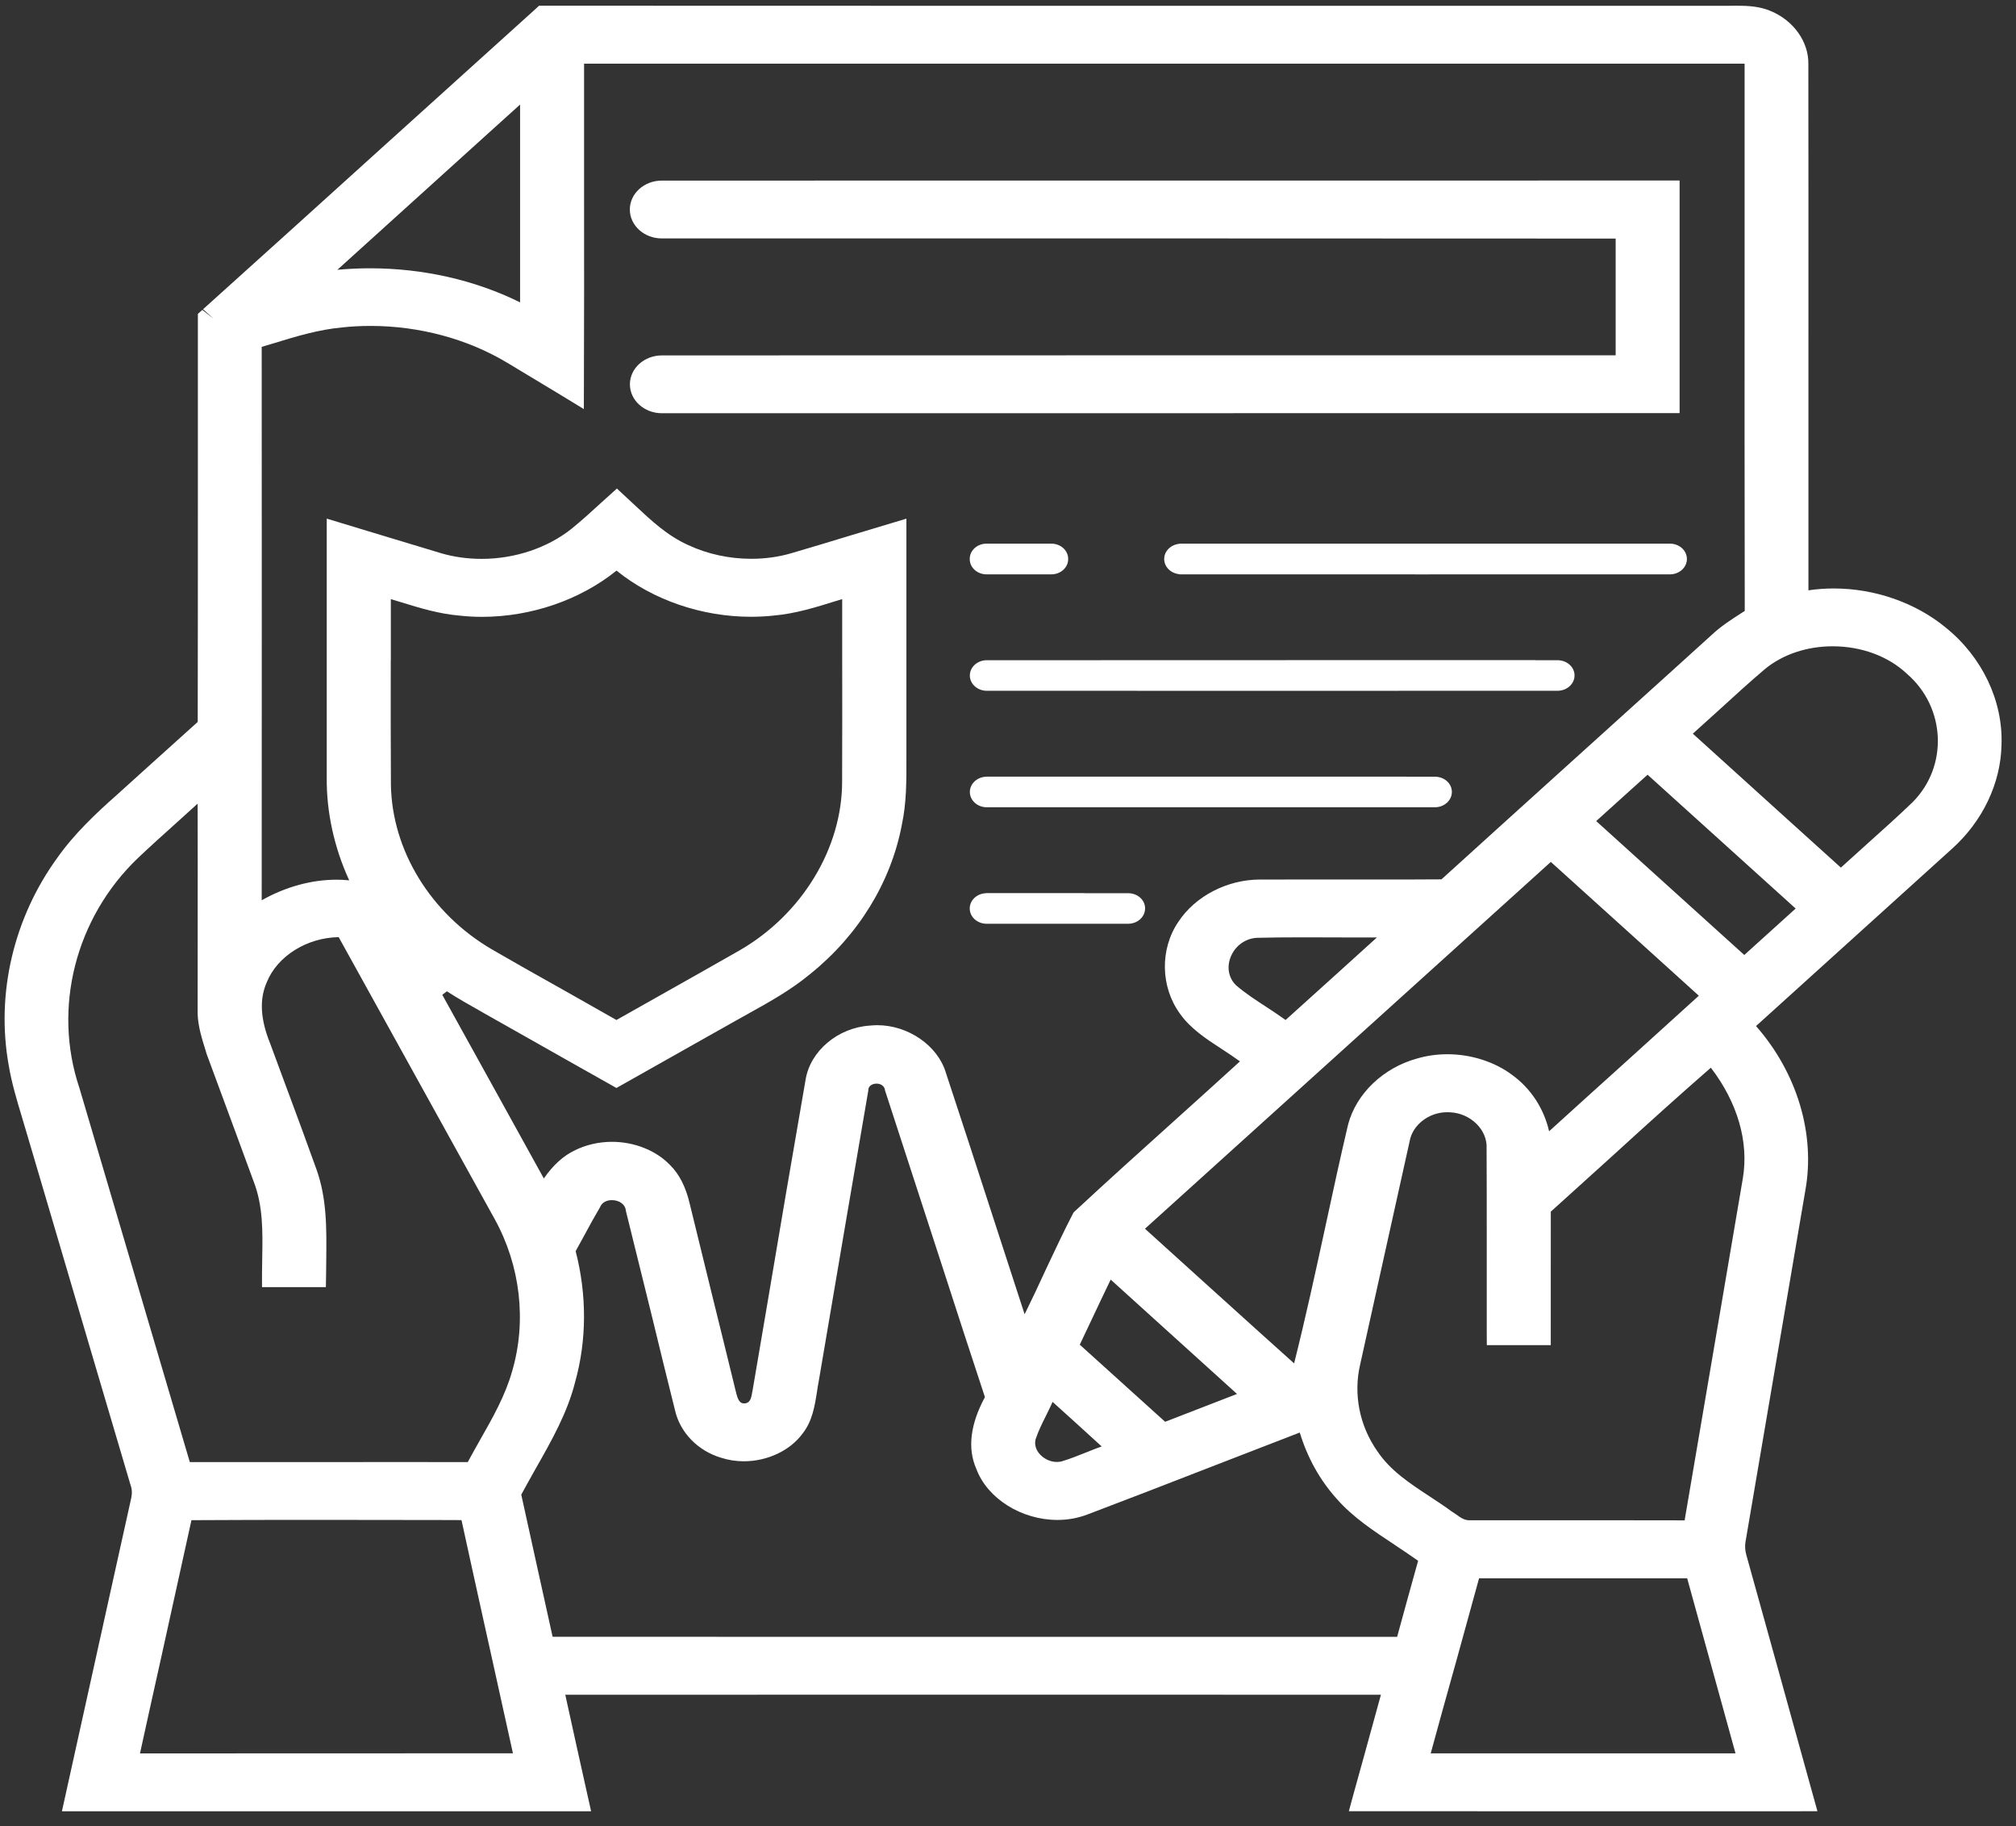
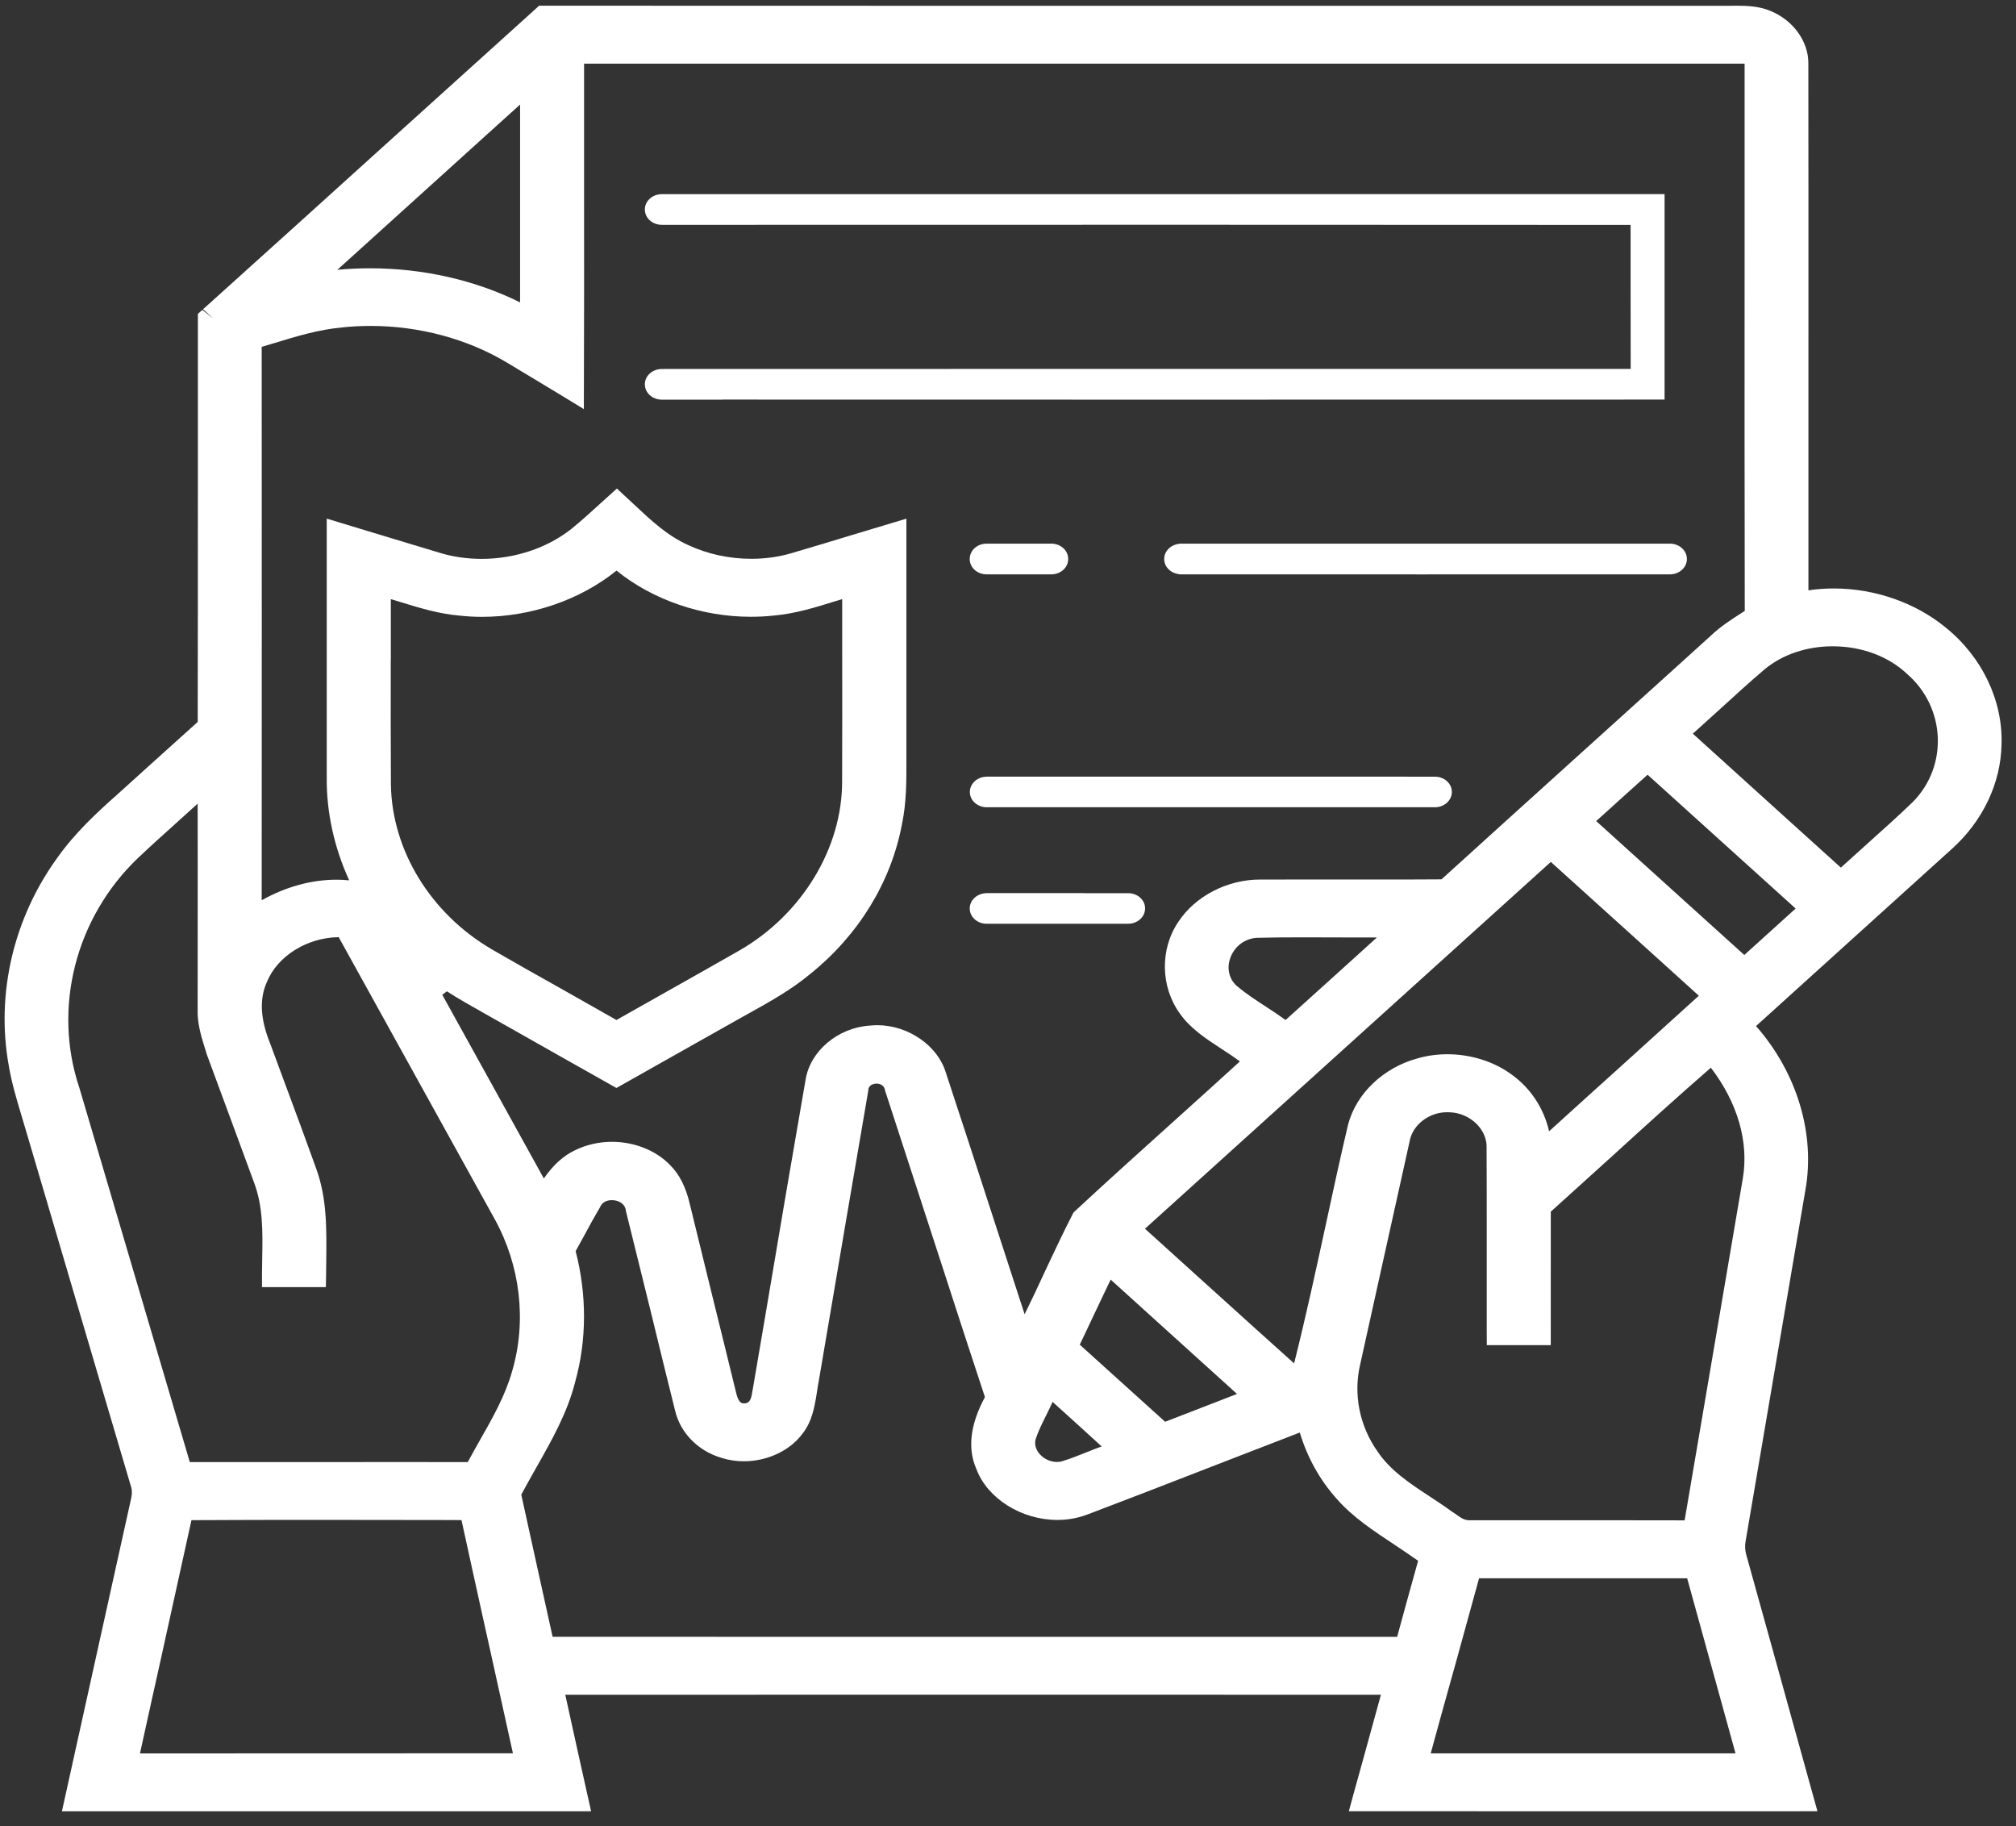
<svg xmlns="http://www.w3.org/2000/svg" width="53" height="48" viewBox="0 0 53 48" fill="none">
  <rect x="0" y="0" width="53" height="48" fill="#333333" stroke="none" />
  <path d="M47.273 47.609C46.978 47.609 46.001 47.609 44.826 47.609H39.343C38.218 47.609 37.09 47.609 35.965 47.608H35.461L35.581 47.165C35.682 46.797 35.783 46.432 35.886 46.066L35.925 45.923C36.051 45.466 36.178 45.011 36.302 44.554L36.304 44.547L26.621 44.545L14.861 44.547L15.175 45.973L15.444 47.181L15.54 47.609H1.628L2.829 42.178L3.451 39.372C3.478 39.247 3.47 39.131 3.427 39.015L3.419 38.99C2.756 36.751 2.094 34.508 1.435 32.267L0.712 29.818C0.671 29.676 0.627 29.533 0.584 29.388L0.578 29.367C0.438 28.901 0.305 28.46 0.228 27.996C-0.109 26.114 0.359 24.126 1.51 22.543C1.956 21.911 2.546 21.358 3.064 20.901L3.804 20.232L5.198 18.976V18.974C5.202 17.047 5.202 15.12 5.202 13.194C5.2 11.595 5.2 9.998 5.202 8.399V8.251L5.319 8.146L5.619 8.38L5.338 8.128C5.356 8.112 5.374 8.096 5.39 8.082C6.955 6.674 8.505 5.273 10.055 3.87C11.388 2.664 12.723 1.458 14.06 0.253L14.172 0.15H14.932C19.079 0.152 23.229 0.153 27.376 0.153L45.14 0.152C45.168 0.153 45.201 0.153 45.237 0.153C45.245 0.153 45.27 0.153 45.274 0.153C45.336 0.153 45.397 0.153 45.456 0.152L45.661 0.15C45.958 0.15 46.269 0.168 46.554 0.291C47.15 0.539 47.549 1.096 47.541 1.676C47.545 4.19 47.543 6.706 47.543 9.22V15.518L47.549 15.516C47.762 15.484 47.985 15.468 48.21 15.468C49.286 15.468 50.361 15.842 51.154 16.497C52.112 17.27 52.661 18.423 52.619 19.577C52.6 20.585 52.126 21.583 51.32 22.308C50.426 23.119 49.529 23.93 48.631 24.74C47.812 25.48 46.99 26.223 46.169 26.967L46.165 26.97L46.169 26.974C47.245 28.2 47.729 29.813 47.462 31.289C47.237 32.606 45.89 40.52 45.89 40.52C45.869 40.634 45.877 40.754 45.91 40.871C46.196 41.892 46.479 42.916 46.763 43.939L47.144 45.316C47.314 45.932 47.484 46.548 47.656 47.163L47.78 47.608L47.273 47.609ZM5.032 39.963C4.77 41.157 4.507 42.349 4.243 43.544C4.106 44.153 3.826 45.423 3.68 46.089L9.439 46.087C10.784 46.087 12.133 46.087 13.477 46.086H13.485L13.483 46.078C13.288 45.186 13.088 44.29 12.891 43.398L12.713 42.597C12.52 41.717 12.324 40.839 12.133 39.959V39.956L11.554 39.954C10.454 39.952 9.351 39.95 8.251 39.95C7.181 39.95 6.11 39.952 5.038 39.958H5.034L5.032 39.963ZM45.626 46.087L44.899 43.455C44.718 42.8 44.538 42.145 44.356 41.489L44.354 41.485H38.885L38.883 41.49C38.681 42.229 38.478 42.966 38.273 43.705L38.192 43.994C37.996 44.69 37.805 45.386 37.615 46.08L37.613 46.087H45.626ZM14.53 43.023C17.428 43.025 20.325 43.025 23.223 43.025H36.731V43.022C36.912 42.358 37.094 41.696 37.28 41.032L37.282 41.026L37.278 41.023C37.086 40.886 36.883 40.752 36.687 40.621L36.654 40.598C36.119 40.245 35.562 39.879 35.139 39.394C34.699 38.903 34.373 38.318 34.172 37.659L34.17 37.656L34.164 37.657C33.39 37.956 32.62 38.254 31.848 38.553L31.704 38.609C30.681 39.007 29.622 39.417 28.582 39.811C28.335 39.904 28.073 39.952 27.8 39.952C26.856 39.952 25.962 39.392 25.67 38.617L25.666 38.607C25.431 38.071 25.508 37.438 25.893 36.724V36.722C25.521 35.596 25.154 34.469 24.789 33.339L24.436 32.254C24.05 31.064 23.663 29.875 23.275 28.687L23.267 28.664L23.263 28.639C23.247 28.548 23.158 28.483 23.044 28.483C22.978 28.483 22.917 28.505 22.88 28.539C22.846 28.569 22.83 28.605 22.828 28.646V28.666L22.824 28.685C22.631 29.808 22.439 30.928 22.248 32.049L21.525 36.301C21.505 36.394 21.494 36.483 21.48 36.571C21.419 36.958 21.357 37.356 21.099 37.682C20.773 38.127 20.177 38.41 19.555 38.41C19.353 38.41 19.156 38.38 18.97 38.321C18.352 38.141 17.88 37.659 17.746 37.069C17.543 36.253 17.341 35.438 17.144 34.62L16.966 33.899C16.796 33.212 16.628 32.525 16.457 31.84L16.453 31.822L16.451 31.804C16.431 31.654 16.277 31.546 16.087 31.546C15.945 31.546 15.835 31.605 15.785 31.71L15.774 31.733C15.635 31.967 15.505 32.204 15.375 32.447C15.296 32.593 15.215 32.741 15.134 32.886V32.888C15.432 34.042 15.426 35.232 15.12 36.328C14.915 37.138 14.508 37.855 14.077 38.614L14.026 38.705C13.918 38.898 13.809 39.092 13.704 39.287C13.833 39.879 13.963 40.466 14.093 41.055L14.526 43.014H14.53V43.023ZM38.19 39.745C38.223 39.767 38.257 39.79 38.291 39.813C38.407 39.899 38.504 39.961 38.63 39.961H42.725L44.289 39.963V39.958C44.569 38.318 44.848 36.676 45.128 35.034L45.819 30.971C45.979 30.015 45.681 28.985 44.982 28.07L44.978 28.064L44.974 28.068C44.139 28.796 43.329 29.527 42.437 30.341L42.151 30.6C41.693 31.016 41.234 31.431 40.773 31.846L40.77 31.847C40.77 32.431 40.769 35.357 40.769 35.357H39.088L39.086 35.002C39.084 34.585 39.086 34.165 39.086 33.748V32.515C39.086 31.742 39.086 30.971 39.082 30.197V30.179C39.094 29.952 38.997 29.718 38.816 29.54C38.636 29.361 38.391 29.253 38.139 29.238C38.107 29.237 38.073 29.235 38.042 29.235C37.566 29.235 37.136 29.569 37.06 29.993C36.772 31.282 36.49 32.556 36.209 33.83L35.761 35.853C35.574 36.639 35.737 37.474 36.213 38.15C36.549 38.651 37.051 38.983 37.584 39.333C37.791 39.469 37.983 39.595 38.164 39.729L38.19 39.745ZM7.135 38.432L10.737 38.43L12.296 38.432L12.298 38.43C12.405 38.23 12.518 38.032 12.628 37.836C12.952 37.267 13.286 36.678 13.465 36.039C13.85 34.726 13.682 33.27 13.005 32.044C12.591 31.292 10.916 28.269 10.916 28.269C10.247 27.058 8.904 24.633 8.904 24.633H8.9C8.067 24.647 7.291 25.132 7.015 25.816C6.815 26.258 6.845 26.794 7.1 27.422C7.177 27.629 7.504 28.514 7.504 28.514L7.56 28.664C7.812 29.342 8.071 30.041 8.318 30.732C8.596 31.506 8.586 32.293 8.577 33.125L8.573 33.48L8.567 33.832H6.888V33.475C6.888 33.336 6.89 33.196 6.894 33.052C6.906 32.381 6.918 31.697 6.669 31.057C6.519 30.646 6.369 30.239 6.219 29.833L5.988 29.208C5.802 28.707 5.615 28.203 5.431 27.7L5.396 27.582C5.309 27.304 5.208 26.983 5.196 26.654C5.198 25.348 5.198 24.04 5.198 22.734L5.196 21.124L4.618 21.647C4.282 21.949 3.944 22.252 3.621 22.559C1.984 24.128 1.381 26.496 2.086 28.592C2.572 30.232 3.054 31.87 3.538 33.51C4.021 35.15 4.503 36.788 4.989 38.428L4.991 38.432C5.522 38.432 6.61 38.432 7.135 38.432ZM27.222 37.848C27.194 37.979 27.237 38.116 27.34 38.228C27.453 38.352 27.622 38.428 27.784 38.428C27.838 38.428 27.889 38.421 27.936 38.405C28.146 38.341 28.349 38.259 28.547 38.18L28.606 38.157C28.722 38.111 28.841 38.062 28.957 38.022L28.963 38.02L28.955 38.013C28.531 37.625 28.106 37.24 27.68 36.856L27.672 36.849L27.668 36.858C27.622 36.963 27.571 37.065 27.52 37.169L27.5 37.21C27.399 37.411 27.295 37.62 27.224 37.836L27.222 37.848ZM30.631 37.372L32.521 36.64L32.515 36.635C31.785 35.973 31.052 35.309 30.32 34.649L29.2 33.635L29.196 33.642C29.024 33.998 28.856 34.353 28.689 34.708L28.387 35.345L30.631 37.372ZM16.087 30.013C16.682 30.013 17.254 30.243 17.62 30.628C17.86 30.866 18.03 31.201 18.133 31.642C18.319 32.406 18.506 33.168 18.694 33.931L18.739 34.114C18.945 34.94 19.146 35.766 19.349 36.594L19.361 36.642C19.424 36.888 19.509 36.888 19.567 36.888C19.576 36.888 19.586 36.888 19.598 36.887C19.671 36.87 19.736 36.835 19.768 36.639C19.77 36.626 19.772 36.599 19.782 36.565L20.145 34.435C20.492 32.372 20.834 30.357 21.178 28.384C21.298 27.629 22.025 27.013 22.866 26.958C22.939 26.953 23 26.947 23.061 26.947C23.877 26.947 24.653 27.484 24.866 28.195C25.269 29.413 25.666 30.636 26.062 31.856L26.175 32.204C26.426 32.979 26.677 33.753 26.931 34.528L26.937 34.544L26.945 34.529C27.127 34.162 27.297 33.798 27.453 33.459L27.551 33.25C27.757 32.813 27.97 32.361 28.195 31.924L28.223 31.87L28.268 31.828C29.117 31.039 29.994 30.25 30.841 29.488C31.429 28.958 32.014 28.432 32.592 27.904L32.598 27.898L32.592 27.895C32.456 27.795 32.308 27.697 32.166 27.604L32.114 27.57C31.708 27.306 31.295 27.035 31.024 26.649C30.507 25.944 30.489 24.945 30.983 24.224C31.425 23.555 32.266 23.119 33.123 23.119H33.143C33.656 23.118 34.168 23.118 34.677 23.118C34.677 23.118 36.365 23.118 36.367 23.118C36.877 23.118 37.384 23.118 37.89 23.114H37.896C39.031 22.083 40.17 21.055 41.309 20.025L43.132 18.378C43.754 17.816 44.378 17.254 44.998 16.69C45.231 16.471 45.493 16.299 45.774 16.119L45.869 16.058V16.057C45.863 12.978 45.863 9.898 45.865 6.82V1.674H15.355V1.679C15.353 2.461 15.355 3.241 15.355 4.022V5.193C15.357 6.797 15.357 8.449 15.351 10.086L15.349 10.753L14.737 10.38C14.449 10.205 14.158 10.03 13.868 9.856L13.339 9.538C12.302 8.912 11.027 8.567 9.745 8.567C9.485 8.567 9.234 8.58 9.001 8.606C8.377 8.662 7.787 8.842 7.216 9.017L6.88 9.117V9.12C6.882 13.963 6.884 18.81 6.88 23.653V23.664L6.89 23.658C7.514 23.309 8.191 23.123 8.847 23.123C8.952 23.123 9.06 23.128 9.169 23.139H9.179L9.175 23.128C8.784 22.272 8.58 21.34 8.59 20.434V18.542C8.588 17.072 8.588 15.6 8.59 14.128V13.632L9.664 13.958C10.308 14.154 10.948 14.347 11.591 14.54C11.929 14.64 12.29 14.69 12.666 14.69C13.534 14.69 14.393 14.402 15.023 13.901C15.284 13.689 15.537 13.46 15.793 13.225L16.218 12.841L16.707 13.296C17.12 13.683 17.547 14.083 18.096 14.329C18.603 14.565 19.174 14.688 19.75 14.688C20.121 14.688 20.481 14.638 20.822 14.536C21.355 14.379 21.89 14.219 22.422 14.056L23.829 13.633V17.523C23.829 18.173 23.829 18.823 23.829 19.472C23.827 19.62 23.827 19.765 23.829 19.913C23.831 20.527 23.833 21.099 23.709 21.681C23.423 23.189 22.568 24.583 21.302 25.6C20.802 26.016 20.244 26.328 19.649 26.658L19.361 26.819L18.317 27.407C17.572 27.827 16.7 28.321 16.415 28.48L16.206 28.598L15.997 28.48C15.503 28.203 15.009 27.923 14.516 27.645L14.454 27.609C14.008 27.356 13.562 27.104 13.116 26.853C12.98 26.774 12.841 26.697 12.705 26.621L12.68 26.606C12.358 26.424 12.048 26.251 11.749 26.057L11.627 26.148C12.516 27.754 13.406 29.36 14.293 30.969L14.297 30.976L14.303 30.968C14.547 30.619 14.812 30.38 15.11 30.238C15.396 30.095 15.738 30.013 16.087 30.013ZM30.108 32.304C30.616 32.763 31.117 33.216 31.617 33.669L32.028 34.04C32.689 34.638 33.35 35.236 34.014 35.83L34.022 35.837L34.024 35.828C34.324 34.635 34.59 33.41 34.847 32.226L34.869 32.124C35.05 31.282 35.24 30.411 35.441 29.558C35.657 28.741 36.371 28.062 37.266 27.82C37.513 27.748 37.781 27.711 38.054 27.711C38.674 27.711 39.294 27.909 39.754 28.255C40.239 28.605 40.585 29.13 40.723 29.727L40.725 29.736L40.735 29.727C41.404 29.119 42.08 28.509 42.753 27.902C43.391 27.325 44.024 26.753 44.658 26.176L44.662 26.173L43.126 24.783L40.77 22.655L40.767 22.659C37.212 25.871 33.656 29.083 30.106 32.293L30.102 32.297L30.108 32.304ZM34.263 24.638C33.761 24.638 33.384 24.642 33.038 24.651C32.744 24.67 32.486 24.85 32.363 25.132C32.243 25.409 32.294 25.703 32.497 25.9L32.501 25.903C32.744 26.112 33.019 26.29 33.285 26.463C33.451 26.571 33.625 26.687 33.791 26.806L33.797 26.811L33.836 26.776C34.622 26.067 35.406 25.361 36.188 24.651L36.198 24.642H35.763C35.514 24.642 35.262 24.642 35.011 24.64C34.762 24.638 34.511 24.638 34.263 24.638ZM10.273 17.363C10.271 18.45 10.271 19.538 10.277 20.625C10.304 22.349 11.317 24.006 12.92 24.948C13.465 25.264 14.052 25.596 14.82 26.026L15.193 26.237C15.531 26.428 15.868 26.619 16.204 26.81L16.206 26.811C16.506 26.642 17.051 26.335 17.308 26.189C18.02 25.789 18.731 25.387 19.438 24.984C21.085 24.037 22.145 22.288 22.139 20.532C22.143 19.411 22.143 18.291 22.141 17.17V15.748L21.975 15.798C21.456 15.96 20.915 16.13 20.344 16.18C20.155 16.201 19.953 16.212 19.738 16.212C18.451 16.212 17.166 15.771 16.212 15.002L16.208 14.998L16.204 15.002C15.248 15.771 13.961 16.214 12.67 16.214C12.472 16.214 12.271 16.203 12.067 16.18C11.55 16.135 11.068 15.991 10.561 15.835L10.539 15.828C10.454 15.801 10.369 15.776 10.284 15.751L10.275 15.748V17.363H10.273ZM41.969 21.587C42.8 22.341 43.632 23.093 44.465 23.844L45.857 25.102L47.207 23.881L44.8 21.706C44.307 21.26 43.813 20.812 43.319 20.368L43.314 20.364L42.854 20.778C42.557 21.046 42.261 21.312 41.967 21.579L41.961 21.585L41.969 21.587ZM46.988 21.533L48.396 22.805L48.402 22.8C48.633 22.59 48.864 22.381 49.095 22.174C49.488 21.822 49.893 21.46 50.282 21.085C51.221 20.143 51.156 18.598 50.136 17.714C49.644 17.249 48.935 16.988 48.181 16.988C47.505 16.988 46.874 17.199 46.406 17.581C45.993 17.93 45.59 18.3 45.199 18.657C44.966 18.869 44.739 19.074 44.508 19.281L44.504 19.285L46.988 21.533ZM9.726 7.052C11.118 7.052 12.48 7.359 13.663 7.943L13.673 7.948V2.748L12.861 3.481C11.534 4.681 10.207 5.88 8.879 7.083L8.867 7.091L8.885 7.09C9.169 7.065 9.451 7.052 9.726 7.052Z" fill="white" />
  <path d="M50.891 16.762C50.168 16.167 49.193 15.825 48.212 15.825C48.008 15.825 47.809 15.839 47.613 15.867L47.148 15.937V11.653C47.148 8.328 47.149 5.002 47.145 1.67C47.151 1.235 46.841 0.803 46.381 0.612C46.182 0.525 45.949 0.507 45.661 0.507C45.593 0.507 45.53 0.509 45.465 0.509C45.396 0.51 45.329 0.51 45.26 0.51C45.211 0.51 45.157 0.51 45.118 0.509L27.373 0.51C23.029 0.51 18.681 0.509 14.335 0.507C12.999 1.711 11.664 2.918 10.331 4.124C8.781 5.527 7.231 6.927 5.677 8.325C5.656 8.346 5.632 8.367 5.606 8.391L5.594 8.401C5.592 10 5.592 11.597 5.594 13.196C5.594 15.122 5.594 17.051 5.59 18.976V19.126L5.472 19.231C5.006 19.651 4.544 20.068 4.08 20.486L3.336 21.158C2.836 21.599 2.267 22.129 1.835 22.741C0.739 24.247 0.291 26.142 0.615 27.943C0.692 28.393 0.822 28.826 0.96 29.287C1.004 29.433 1.049 29.581 1.091 29.726L1.813 32.174C2.473 34.415 3.134 36.656 3.798 38.896C3.867 39.074 3.879 39.256 3.835 39.44L3.213 42.245C2.844 43.914 2.475 45.584 2.106 47.251H15.054C14.963 46.849 14.877 46.446 14.786 46.043C14.681 45.57 14.576 45.097 14.474 44.624L14.379 44.192L14.867 44.19C18.784 44.19 22.703 44.189 26.621 44.189C29.845 44.189 33.071 44.19 36.296 44.19L36.807 44.192L36.685 44.64C36.548 45.145 36.408 45.65 36.268 46.155C36.165 46.519 36.065 46.885 35.966 47.251C37.091 47.252 38.217 47.252 39.342 47.252C39.342 47.252 46.391 47.251 47.272 47.252C47.061 46.496 46.853 45.737 46.644 44.983C46.273 43.643 45.904 42.299 45.528 40.964C45.481 40.798 45.471 40.627 45.501 40.468L46.174 36.514C46.472 34.756 46.772 32.996 47.072 31.233C47.321 29.854 46.867 28.346 45.86 27.197L45.639 26.945L45.89 26.717C46.709 25.975 47.532 25.23 48.352 24.49C49.25 23.68 50.147 22.87 51.041 22.058C51.776 21.396 52.206 20.491 52.224 19.568C52.263 18.516 51.766 17.468 50.891 16.762ZM8.6 6.829C9.926 5.628 11.255 4.427 12.582 3.228L14.067 1.888V8.546L13.473 8.257C12.345 7.702 11.05 7.411 9.725 7.411C9.458 7.411 9.188 7.423 8.923 7.447L7.806 7.548L8.6 6.829ZM6.485 23.655C6.489 18.812 6.487 13.965 6.485 9.122V8.858L6.761 8.776C6.87 8.744 6.981 8.71 7.089 8.678C7.683 8.496 8.297 8.31 8.951 8.251C9.212 8.223 9.478 8.21 9.743 8.21C11.099 8.21 12.454 8.576 13.554 9.242L13.84 9.413C14.211 9.636 14.584 9.859 14.954 10.084C14.959 8.448 14.959 6.795 14.957 5.191C14.957 4.02 14.956 2.848 14.957 1.677V1.317H46.255V6.824C46.253 9.902 46.253 12.982 46.259 16.06V16.248L46.006 16.408C45.74 16.579 45.489 16.742 45.274 16.945C44.334 17.797 43.39 18.648 42.448 19.499C41.021 20.789 39.593 22.077 38.169 23.369L38.053 23.475H37.887C37.378 23.478 36.866 23.478 36.355 23.478H34.673C34.163 23.478 33.654 23.478 33.139 23.48H33.119C32.398 23.48 31.691 23.844 31.314 24.415C30.899 25.02 30.913 25.859 31.354 26.46C31.585 26.79 31.954 27.029 32.343 27.283C32.505 27.39 32.676 27.5 32.838 27.62L33.18 27.872L32.87 28.155C32.291 28.685 31.705 29.212 31.122 29.738C30.273 30.502 29.399 31.289 28.55 32.078C28.291 32.575 28.05 33.096 27.813 33.598C27.647 33.958 27.478 34.319 27.302 34.676L26.86 35.575L26.552 34.631C26.261 33.741 25.973 32.85 25.683 31.96C25.286 30.739 24.889 29.517 24.484 28.291C24.317 27.729 23.704 27.308 23.061 27.308C23.011 27.308 22.96 27.311 22.895 27.317C22.243 27.359 21.661 27.854 21.568 28.443C21.216 30.457 20.871 32.509 20.535 34.494L20.174 36.615L20.17 36.642C20.164 36.656 20.162 36.674 20.16 36.692C20.142 36.806 20.085 37.154 19.688 37.238L19.665 37.243L19.643 37.245C19.617 37.247 19.593 37.249 19.568 37.249C19.268 37.249 19.068 37.079 18.981 36.744C18.977 36.73 18.974 36.714 18.97 36.699L18.964 36.676C18.76 35.848 18.559 35.022 18.354 34.196C18.15 33.371 17.949 32.549 17.747 31.721C17.659 31.344 17.522 31.066 17.321 30.866C17.031 30.559 16.569 30.375 16.087 30.375C15.806 30.375 15.538 30.439 15.299 30.564C15.062 30.678 14.845 30.878 14.639 31.171L14.258 31.713L13.943 31.141C13.009 29.447 12.073 27.756 11.135 26.066L11.739 25.616C12.106 25.875 12.497 26.094 12.912 26.328C13.052 26.407 13.192 26.483 13.326 26.562C13.794 26.824 14.26 27.09 14.728 27.354C15.222 27.632 15.716 27.913 16.207 28.189C16.663 27.934 18.626 26.824 19.153 26.528L19.438 26.369C20.014 26.046 20.561 25.743 21.037 25.345C22.235 24.383 23.047 23.066 23.319 21.626C23.436 21.078 23.434 20.521 23.432 19.929C23.43 19.779 23.43 19.629 23.432 19.485C23.43 18.51 23.432 17.534 23.432 16.558V14.135C23.136 14.224 22.84 14.313 22.545 14.401C22.012 14.563 21.477 14.725 20.942 14.882C20.559 14.995 20.158 15.05 19.747 15.05C19.11 15.05 18.474 14.913 17.917 14.654C17.309 14.381 16.859 13.958 16.422 13.551C16.349 13.483 16.28 13.419 16.211 13.355C16.166 13.396 16.118 13.439 16.073 13.48C15.822 13.71 15.562 13.947 15.283 14.174C14.582 14.732 13.627 15.05 12.665 15.05C12.252 15.05 11.85 14.995 11.469 14.882C10.825 14.69 10.183 14.497 9.539 14.301C9.356 14.245 9.17 14.188 8.987 14.133C8.985 15.605 8.985 17.076 8.987 18.548V20.441C8.979 21.301 9.17 22.184 9.541 22.996L9.798 23.56L9.129 23.496C9.038 23.487 8.945 23.482 8.85 23.482C8.27 23.482 7.664 23.648 7.101 23.964L6.487 24.308V23.655H6.485ZM27.916 35.425L28.092 35.052C28.338 34.535 28.583 34.015 28.832 33.5L29.067 33.011L30.597 34.395C31.332 35.057 32.062 35.72 32.795 36.383L33.212 36.762L30.54 37.797L27.916 35.425ZM29.665 38.15L29.103 38.353C28.974 38.398 28.846 38.452 28.72 38.502C28.51 38.585 28.295 38.671 28.07 38.741C27.979 38.769 27.884 38.783 27.786 38.783C27.505 38.783 27.225 38.66 27.037 38.455C26.86 38.261 26.785 38.013 26.834 37.779L26.836 37.761L26.842 37.745C26.921 37.502 27.031 37.277 27.14 37.062C27.195 36.949 27.253 36.838 27.302 36.724L27.527 36.216L27.957 36.601C28.386 36.985 28.812 37.372 29.237 37.759L29.665 38.15ZM31.336 33.923C30.834 33.468 30.331 33.013 29.827 32.557L29.543 32.302L29.827 32.045C33.377 28.835 36.933 25.621 40.487 22.411L40.77 22.156L41.052 22.411C41.836 23.119 42.62 23.826 43.404 24.535L45.218 26.176L44.938 26.431C44.302 27.01 43.666 27.584 43.031 28.159C42.357 28.765 41.684 29.374 41.013 29.984L40.489 30.459L40.336 29.804C40.215 29.287 39.919 28.837 39.5 28.534C39.109 28.239 38.582 28.071 38.053 28.071C37.822 28.071 37.597 28.102 37.38 28.166C36.62 28.373 36.007 28.955 35.828 29.638C35.62 30.511 35.429 31.403 35.241 32.265C34.981 33.462 34.712 34.701 34.408 35.91L34.248 36.546L33.735 36.085C32.935 35.368 32.137 34.645 31.336 33.923ZM33.545 27.086C33.389 26.974 33.227 26.867 33.054 26.754C32.775 26.572 32.487 26.385 32.224 26.158L32.209 26.144C31.902 25.846 31.82 25.409 31.995 25.002C32.171 24.597 32.56 24.324 33.028 24.294C33.387 24.285 33.778 24.281 34.264 24.281C34.515 24.281 34.766 24.281 35.016 24.283C35.267 24.285 35.518 24.285 35.767 24.285H36.183L37.16 24.278L36.471 24.902C35.678 25.623 34.88 26.342 34.082 27.061L33.828 27.29L33.545 27.086ZM9.881 20.627C9.875 19.54 9.875 18.45 9.877 17.363C9.877 16.826 9.877 15.255 9.877 15.255L10.402 15.411C10.497 15.437 10.59 15.466 10.685 15.496C11.17 15.643 11.63 15.782 12.114 15.825C12.296 15.844 12.483 15.855 12.669 15.855C13.864 15.855 15.056 15.444 15.939 14.734L16.205 14.518L16.474 14.734C17.358 15.446 18.547 15.855 19.738 15.855C19.923 15.855 20.113 15.846 20.304 15.825C20.822 15.78 21.319 15.625 21.846 15.461L22.534 15.25V17.168C22.535 18.291 22.535 19.41 22.532 20.53C22.538 22.406 21.404 24.272 19.647 25.286C18.94 25.689 18.227 26.092 17.516 26.49C17.149 26.699 16.203 27.233 16.203 27.233L15.99 27.111C15.53 26.849 15.07 26.59 14.608 26.328C13.97 25.971 13.334 25.612 12.701 25.247C10.993 24.242 9.911 22.472 9.881 20.627ZM3.16 33.601C2.676 31.962 2.194 30.323 1.713 28.696C0.966 26.478 1.604 23.974 3.34 22.311C3.671 21.997 4.011 21.692 4.345 21.392L4.909 20.882L5.594 20.255L5.596 22.732C5.596 24.038 5.596 25.346 5.594 26.64C5.604 26.915 5.689 27.193 5.78 27.486L5.81 27.586C5.991 28.087 6.179 28.591 6.364 29.092C6.592 29.708 6.821 30.325 7.042 30.935C7.314 31.64 7.3 32.359 7.289 33.057C7.285 33.198 7.283 33.334 7.283 33.471H8.177C8.179 33.355 8.179 33.239 8.181 33.123C8.191 32.318 8.201 31.56 7.942 30.837C7.678 30.099 7.399 29.347 7.131 28.623C6.996 28.259 6.86 27.896 6.73 27.541C6.441 26.828 6.416 26.201 6.645 25.691C6.977 24.872 7.903 24.29 8.894 24.274L9.147 24.27L9.259 24.476C9.928 25.686 10.598 26.897 11.269 28.109C11.964 29.367 12.663 30.625 13.358 31.883C14.077 33.186 14.255 34.733 13.848 36.125C13.66 36.801 13.315 37.41 12.979 37.998C12.868 38.193 12.758 38.386 12.653 38.582L12.545 38.789L10.734 38.787L7.133 38.789C6.422 38.789 4.688 38.787 4.688 38.787L4.607 38.519C4.125 36.88 3.642 35.241 3.16 33.601ZM13.477 46.442C12.132 46.444 10.783 46.444 9.439 46.444L3.197 46.446C3.197 46.446 3.667 44.319 3.855 43.475C4.119 42.281 4.382 41.089 4.645 39.893L4.708 39.604L5.036 39.603C6.108 39.597 7.18 39.595 8.25 39.595C9.399 39.595 10.55 39.597 11.7 39.599L12.458 39.601L12.521 39.892C12.77 41.037 13.024 42.183 13.277 43.327C13.477 44.221 13.674 45.115 13.871 46.009L13.966 46.441L13.477 46.442ZM23.223 43.382C20.324 43.382 17.425 43.382 14.529 43.38H14.199C14.199 43.38 13.927 42.144 13.822 41.671C13.652 40.902 13.479 40.134 13.313 39.363L13.287 39.246L13.344 39.137C13.467 38.908 13.595 38.682 13.721 38.457C14.14 37.718 14.535 37.02 14.732 36.246C15.023 35.204 15.027 34.072 14.744 32.975L14.711 32.847L14.778 32.729C14.859 32.586 14.938 32.441 15.017 32.293C15.145 32.056 15.279 31.81 15.421 31.569C15.536 31.337 15.787 31.194 16.085 31.194C16.478 31.194 16.796 31.439 16.841 31.767C17.074 32.695 17.301 33.623 17.528 34.551C17.728 35.368 17.927 36.184 18.132 37.004C18.237 37.463 18.612 37.848 19.1 37.991C19.242 38.036 19.394 38.061 19.554 38.061C20.042 38.061 20.516 37.838 20.776 37.483C20.978 37.229 21.031 36.89 21.086 36.532C21.1 36.437 21.114 36.342 21.132 36.255C21.296 35.293 21.459 34.33 21.623 33.364C21.892 31.79 22.158 30.213 22.431 28.637C22.437 28.509 22.492 28.389 22.593 28.296C22.705 28.191 22.867 28.132 23.039 28.132C23.351 28.132 23.604 28.327 23.649 28.591C24.038 29.779 24.425 30.968 24.81 32.16C25.296 33.65 25.778 35.138 26.267 36.626L26.311 36.76L26.242 36.887C25.906 37.506 25.835 38.043 26.026 38.482L26.034 38.5C26.271 39.137 27.014 39.599 27.796 39.599C28.019 39.599 28.228 39.562 28.425 39.487C29.513 39.073 30.619 38.644 31.687 38.228C32.459 37.927 33.229 37.629 34.003 37.331L34.424 37.169L34.546 37.566C34.732 38.179 35.034 38.718 35.443 39.174C35.83 39.619 36.339 39.956 36.88 40.313C37.091 40.452 37.307 40.595 37.518 40.746L37.721 40.893L37.658 41.119C37.474 41.783 37.291 42.443 37.111 43.107L37.036 43.382H23.223ZM46.006 45.995L46.131 46.444H37.109L37.234 45.995C37.423 45.299 37.617 44.603 37.81 43.907C38.041 43.072 38.272 42.238 38.499 41.403L38.576 41.128H44.662L44.739 41.403C44.966 42.229 45.195 43.054 45.422 43.88C45.617 44.585 45.811 45.29 46.006 45.995ZM46.206 31.026C45.975 32.381 45.744 33.735 45.515 35.09C45.236 36.731 44.958 38.373 44.677 40.013L44.626 40.322L42.723 40.32H38.628C38.357 40.32 38.167 40.186 38.043 40.095C38.016 40.075 37.988 40.056 37.958 40.038L37.938 40.027L37.921 40.015C37.745 39.885 37.557 39.761 37.362 39.633C36.819 39.274 36.254 38.905 35.881 38.344C35.352 37.592 35.166 36.658 35.376 35.787L35.822 33.764C36.102 32.49 36.385 31.216 36.671 29.942C36.776 29.346 37.374 28.881 38.043 28.881C38.081 28.881 38.122 28.883 38.162 28.885C38.515 28.903 38.859 29.053 39.107 29.303C39.358 29.551 39.492 29.877 39.477 30.198C39.483 31.175 39.48 32.151 39.48 33.125C39.48 33.751 39.479 34.379 39.48 35.006H40.373C40.373 34.481 40.375 31.703 40.375 31.703L40.493 31.598C41.05 31.1 41.603 30.596 42.156 30.095C42.981 29.344 43.838 28.566 44.699 27.818L45.039 27.52L45.307 27.872C46.059 28.857 46.381 29.979 46.206 31.026ZM45.856 25.607L44.186 24.097C43.352 23.346 42.519 22.593 41.69 21.84L41.408 21.585L41.69 21.328C42.134 20.925 42.584 20.52 43.031 20.116L43.313 19.861L43.597 20.116C44.334 20.78 45.068 21.446 45.805 22.111C46.364 22.616 46.922 23.121 47.481 23.626L47.766 23.881L45.856 25.607ZM50.569 21.33C50.178 21.706 49.77 22.072 49.373 22.427C49.142 22.634 48.911 22.843 48.684 23.05L48.399 23.31L46.709 21.783C45.884 21.035 45.056 20.288 44.231 19.54L43.947 19.283L44.233 19.028C44.462 18.823 44.689 18.617 44.914 18.412C45.309 18.052 45.718 17.679 46.142 17.318C46.684 16.876 47.408 16.633 48.182 16.633C49.045 16.633 49.86 16.938 50.409 17.457C51.58 18.471 51.655 20.241 50.569 21.33Z" fill="white" />
-   <path d="M19.378 10.861L18.997 10.862H17.401C16.937 10.862 16.56 10.521 16.56 10.102C16.56 9.683 16.937 9.342 17.401 9.342H17.456C20.989 9.34 24.521 9.34 28.054 9.34H42.475V9.335C42.473 8.774 42.473 8.214 42.475 7.654V6.271H42.469C38.672 6.269 34.873 6.267 31.076 6.267H17.397C16.935 6.267 16.558 5.926 16.558 5.507C16.558 5.088 16.935 4.747 17.399 4.747L44.156 4.745V10.859L30.608 10.861H19.378Z" fill="white" />
  <path d="M42.87 9.335V9.697H28.052C24.519 9.697 20.987 9.697 17.455 9.699H17.399C17.152 9.699 16.953 9.879 16.953 10.102C16.953 10.325 17.152 10.505 17.399 10.505H18.995V10.503L30.609 10.505L43.761 10.503V5.102L17.455 5.104H17.399C17.152 5.104 16.953 5.284 16.953 5.507C16.953 5.73 17.152 5.91 17.399 5.91H17.455H18.932H18.995L31.075 5.908C34.872 5.908 38.67 5.91 42.467 5.912H42.868V7.654C42.868 8.214 42.868 8.774 42.87 9.335Z" fill="white" />
  <path d="M27.64 15.097C27.883 15.097 28.082 14.918 28.082 14.699C28.082 14.695 28.082 14.693 28.082 14.69C28.082 14.469 27.885 14.29 27.64 14.29H25.936C25.691 14.29 25.494 14.469 25.494 14.69V14.697C25.494 14.918 25.691 15.097 25.936 15.097H27.64Z" fill="white" />
  <path d="M43.76 14.29H31.007V14.294C30.782 14.315 30.606 14.485 30.606 14.693C30.606 14.902 30.782 15.072 31.007 15.093V15.097L37.382 15.098L43.758 15.097H43.902C44.149 15.097 44.348 14.916 44.348 14.693C44.348 14.47 44.149 14.29 43.902 14.29H43.76Z" fill="white" />
-   <path d="M40.947 17.354H40.373V17.352H34.374C32.096 17.352 29.817 17.352 27.537 17.354H25.941C25.937 17.354 25.935 17.354 25.933 17.354C25.931 17.354 25.93 17.354 25.927 17.354C25.689 17.361 25.497 17.538 25.497 17.756C25.497 17.973 25.689 18.15 25.927 18.157H25.933C25.935 18.157 25.939 18.157 25.941 18.157H27.537L33.15 18.159L39.352 18.157H40.947C41.194 18.157 41.394 17.977 41.394 17.754C41.394 17.531 41.194 17.354 40.947 17.354Z" fill="white" />
  <path d="M37.725 20.416H36.987C36.987 20.416 36.987 20.416 36.987 20.414H25.927V20.416C25.689 20.423 25.497 20.6 25.497 20.818C25.497 21.035 25.689 21.212 25.927 21.219H25.933C25.937 21.219 25.939 21.219 25.941 21.219H27.537H36.128H37.723C37.97 21.219 38.169 21.039 38.169 20.816C38.169 20.593 37.97 20.416 37.725 20.416Z" fill="white" />
  <path d="M29.66 23.478H28.511C28.511 23.478 28.511 23.478 28.511 23.476H25.924V23.478C25.685 23.485 25.494 23.662 25.494 23.88C25.494 24.097 25.685 24.274 25.924 24.281H25.93C25.934 24.281 25.936 24.281 25.938 24.281H27.533H28.062H29.658C29.905 24.281 30.104 24.101 30.104 23.878C30.106 23.658 29.907 23.478 29.66 23.478Z" fill="white" />
</svg>